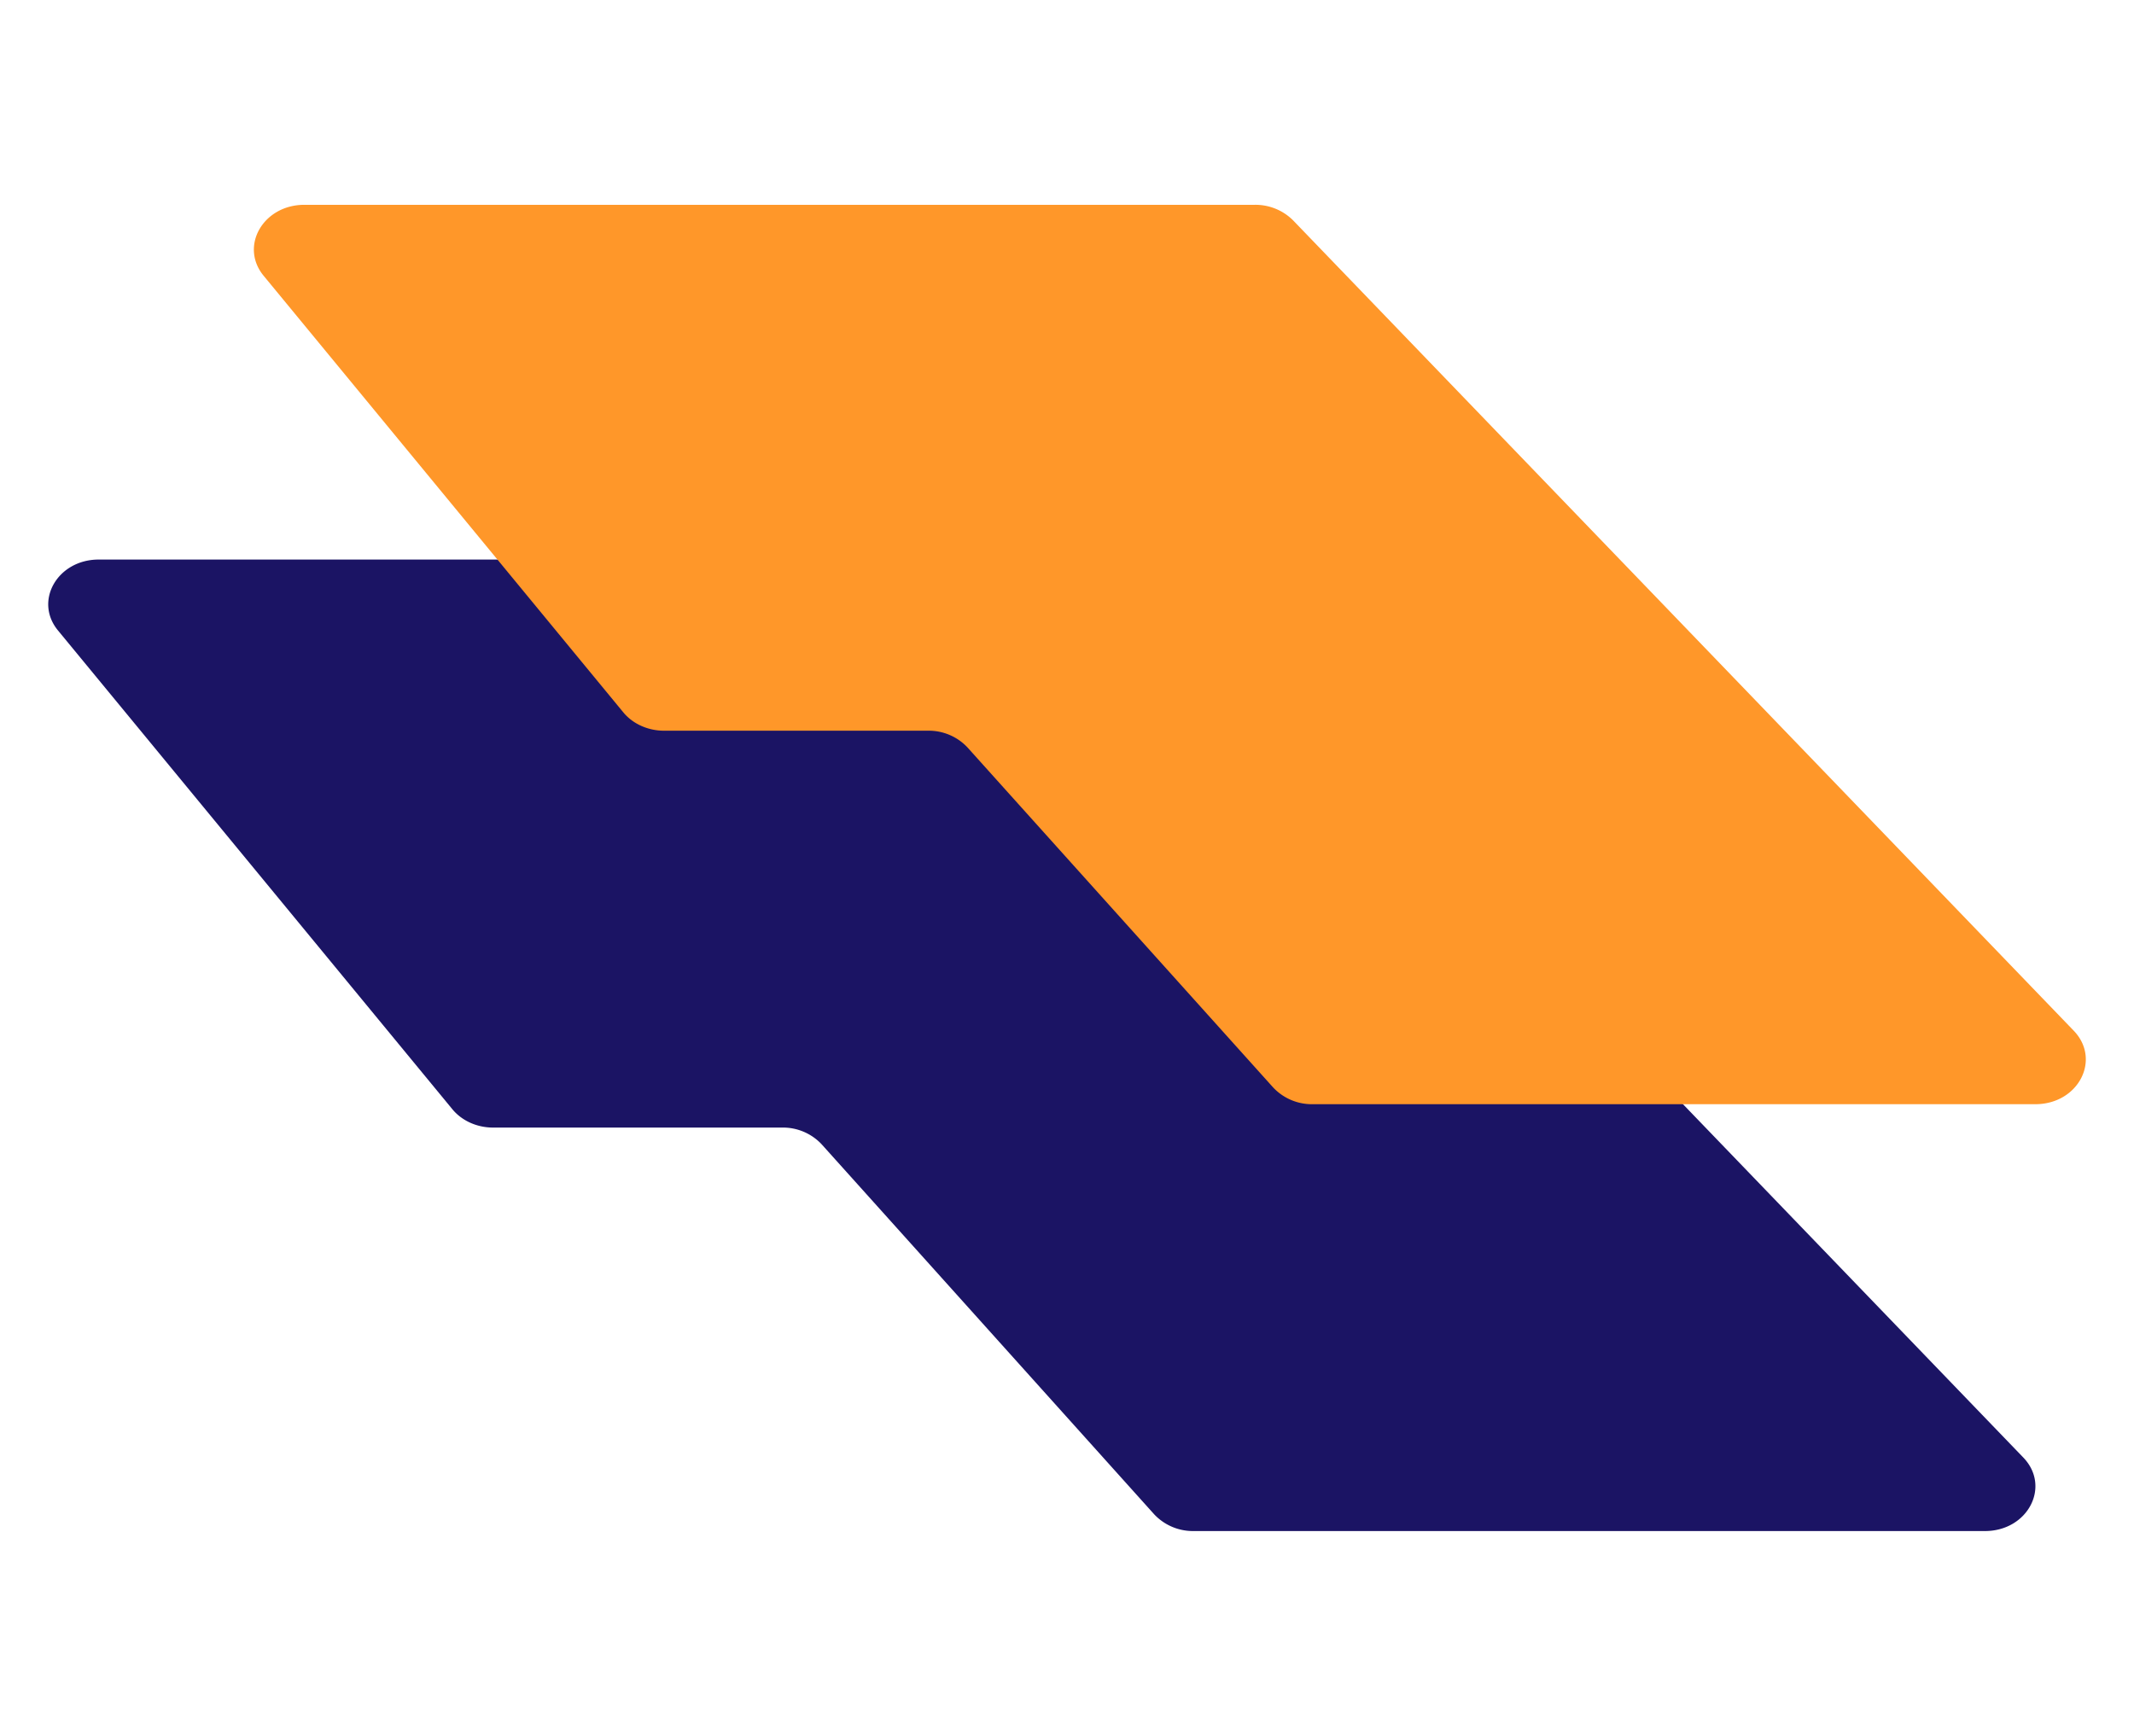
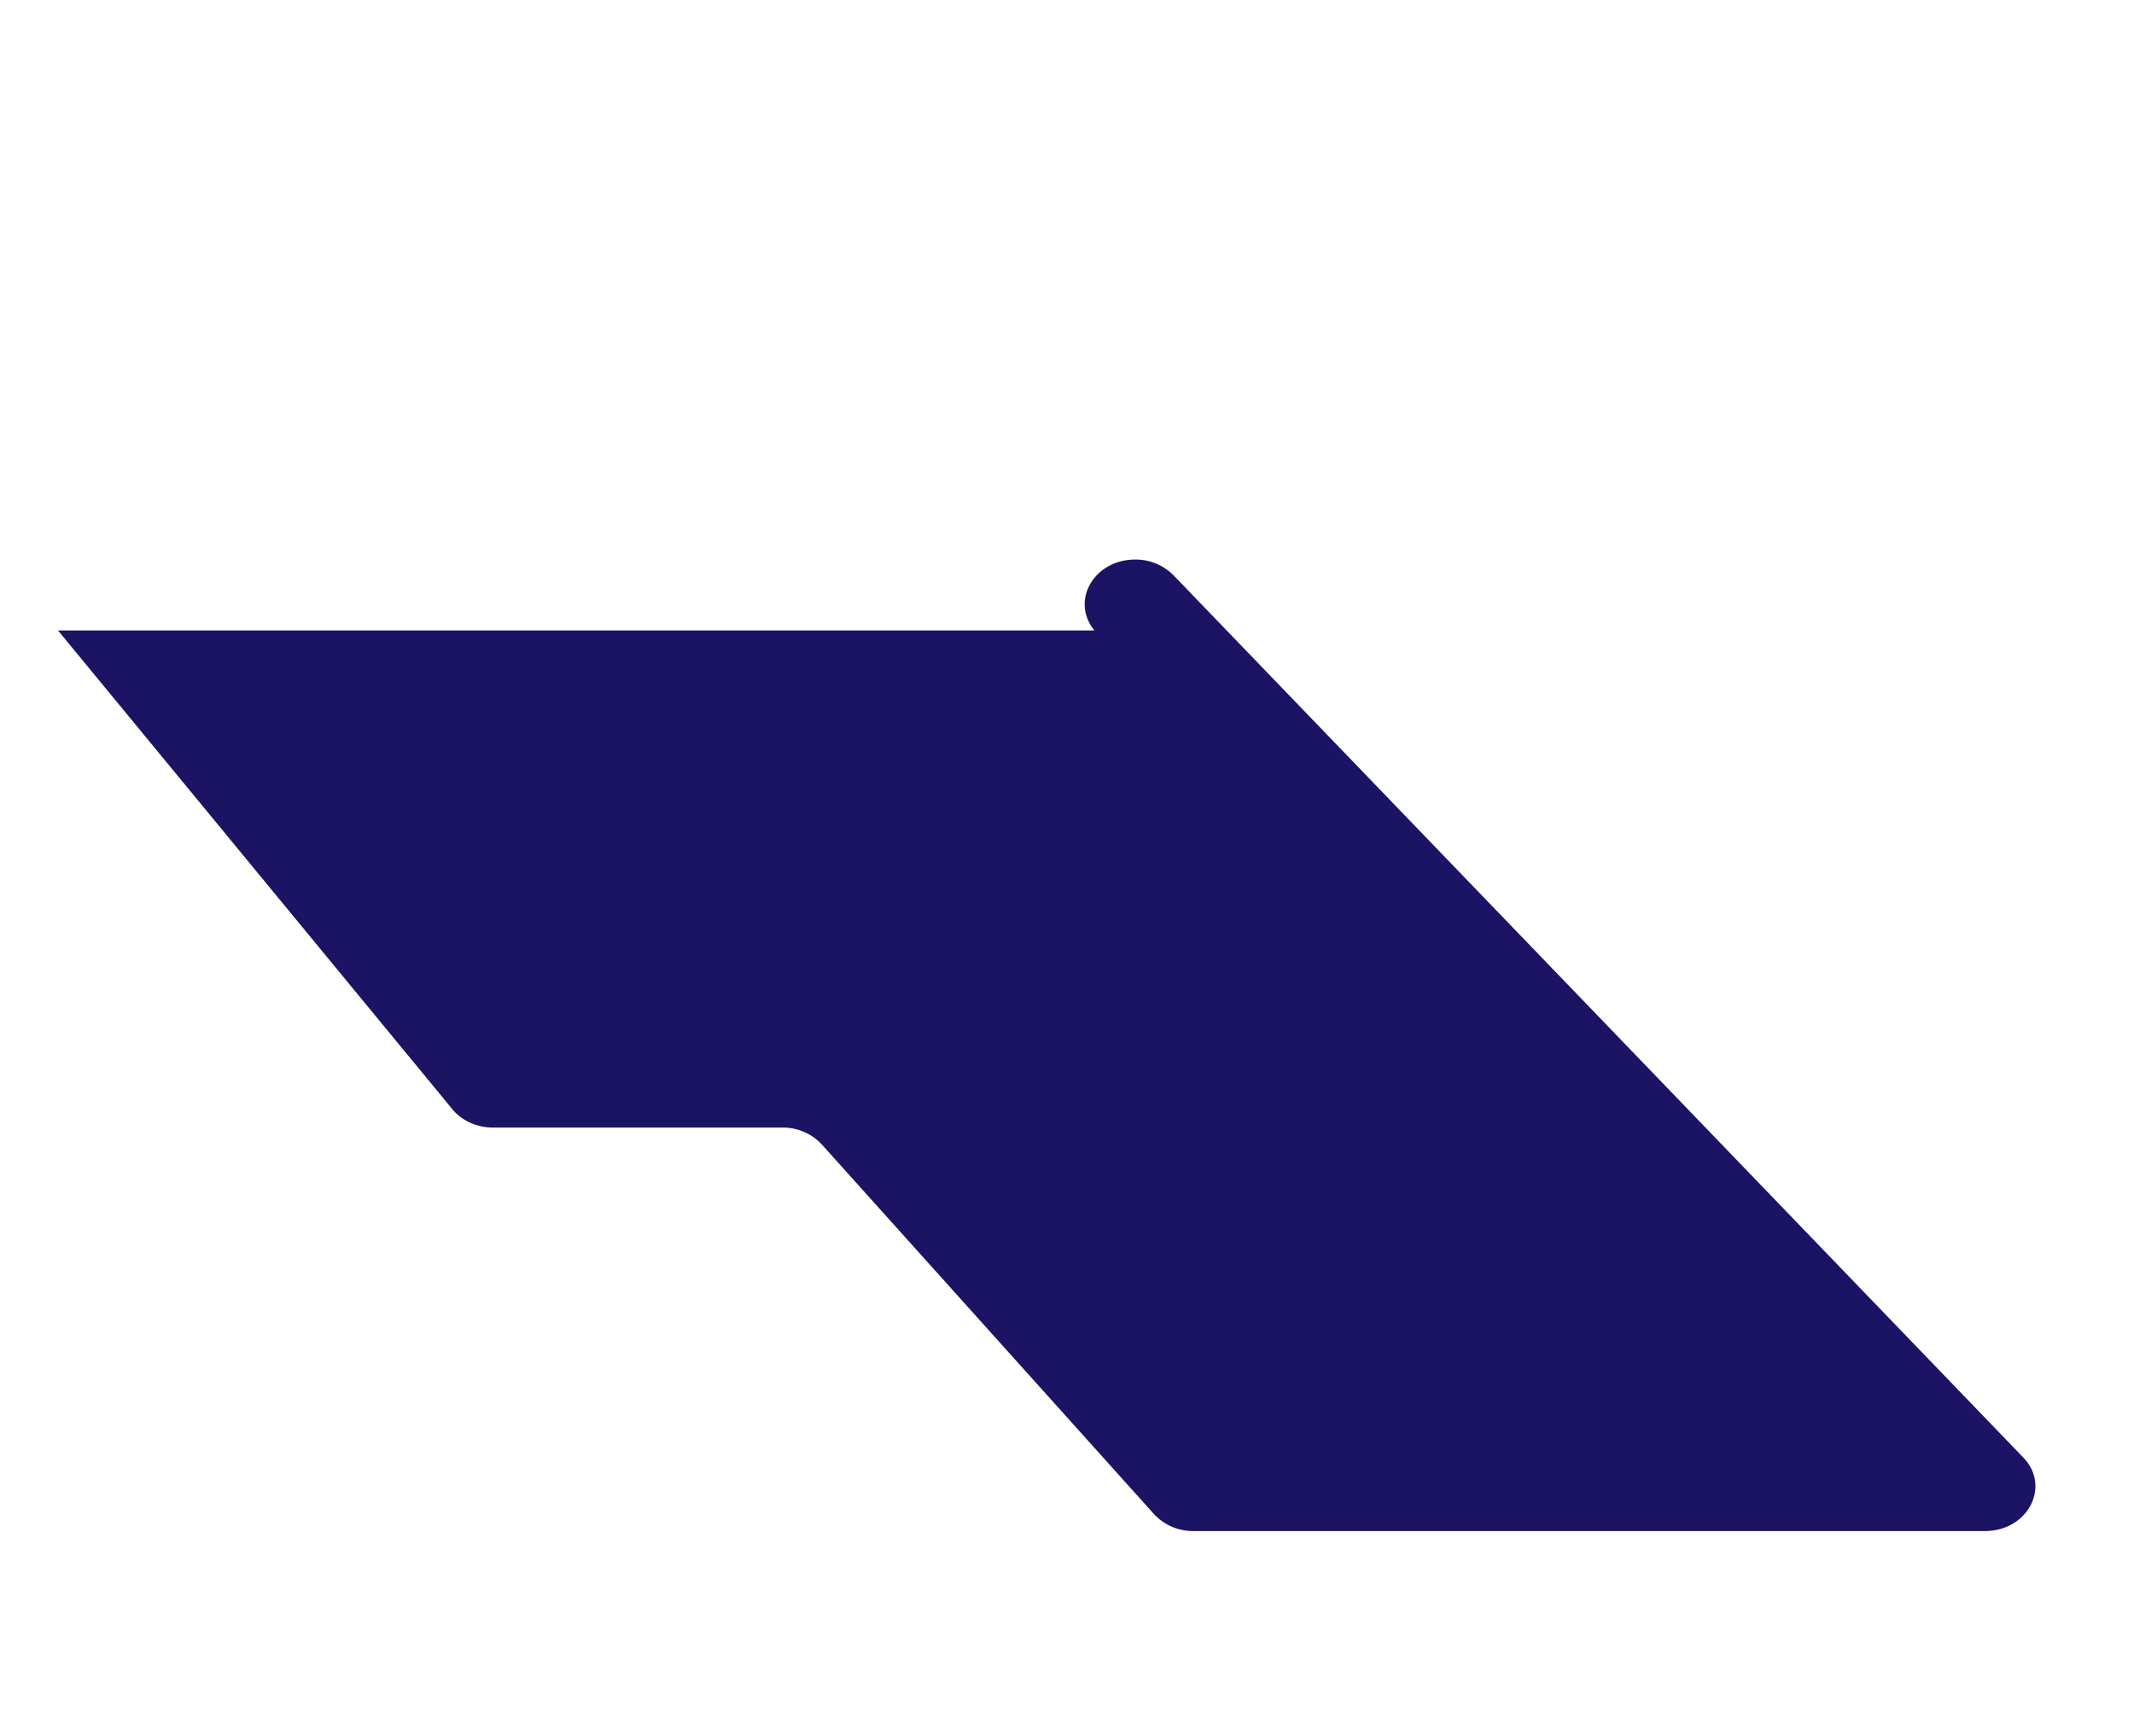
<svg xmlns="http://www.w3.org/2000/svg" data-name="Layer 1" viewBox="0 0 1271 1034">
  <g>
-     <path d="M34.54 375.55l234.89 285.19c5.64 6.86 14.65 10.92 24.23 10.92h172.27a31.58 31.58 0 0123.47 10L687.4 902a31.58 31.58 0 0023.47 10h471.35c25.6 0 39.44-26.58 22.82-43.83L698.91 342.64a31.72 31.72 0 00-22.82-9.33H58.78c-24.54 0-38.7 24.69-24.24 42.24z" fill="#1b1464" />
-     <path d="M157 164.24l214.26 260.11c5.65 6.85 14.66 10.91 24.24 10.91h157.29a31.58 31.58 0 0123.47 10l182 202.48a31.58 31.58 0 0023.47 10h430.51c25.6 0 39.44-26.58 22.82-43.83L770.23 131.33a31.72 31.72 0 00-22.82-9.33H181.28c-24.54 0-38.7 24.68-24.28 42.24z" fill="#ff9729" />
+     <path d="M34.54 375.55l234.89 285.19c5.64 6.86 14.65 10.92 24.23 10.92h172.27a31.58 31.58 0 0123.47 10L687.4 902a31.58 31.58 0 0023.47 10h471.35c25.6 0 39.44-26.58 22.82-43.83L698.91 342.64a31.72 31.72 0 00-22.82-9.33c-24.54 0-38.7 24.69-24.24 42.24z" fill="#1b1464" />
  </g>
</svg>